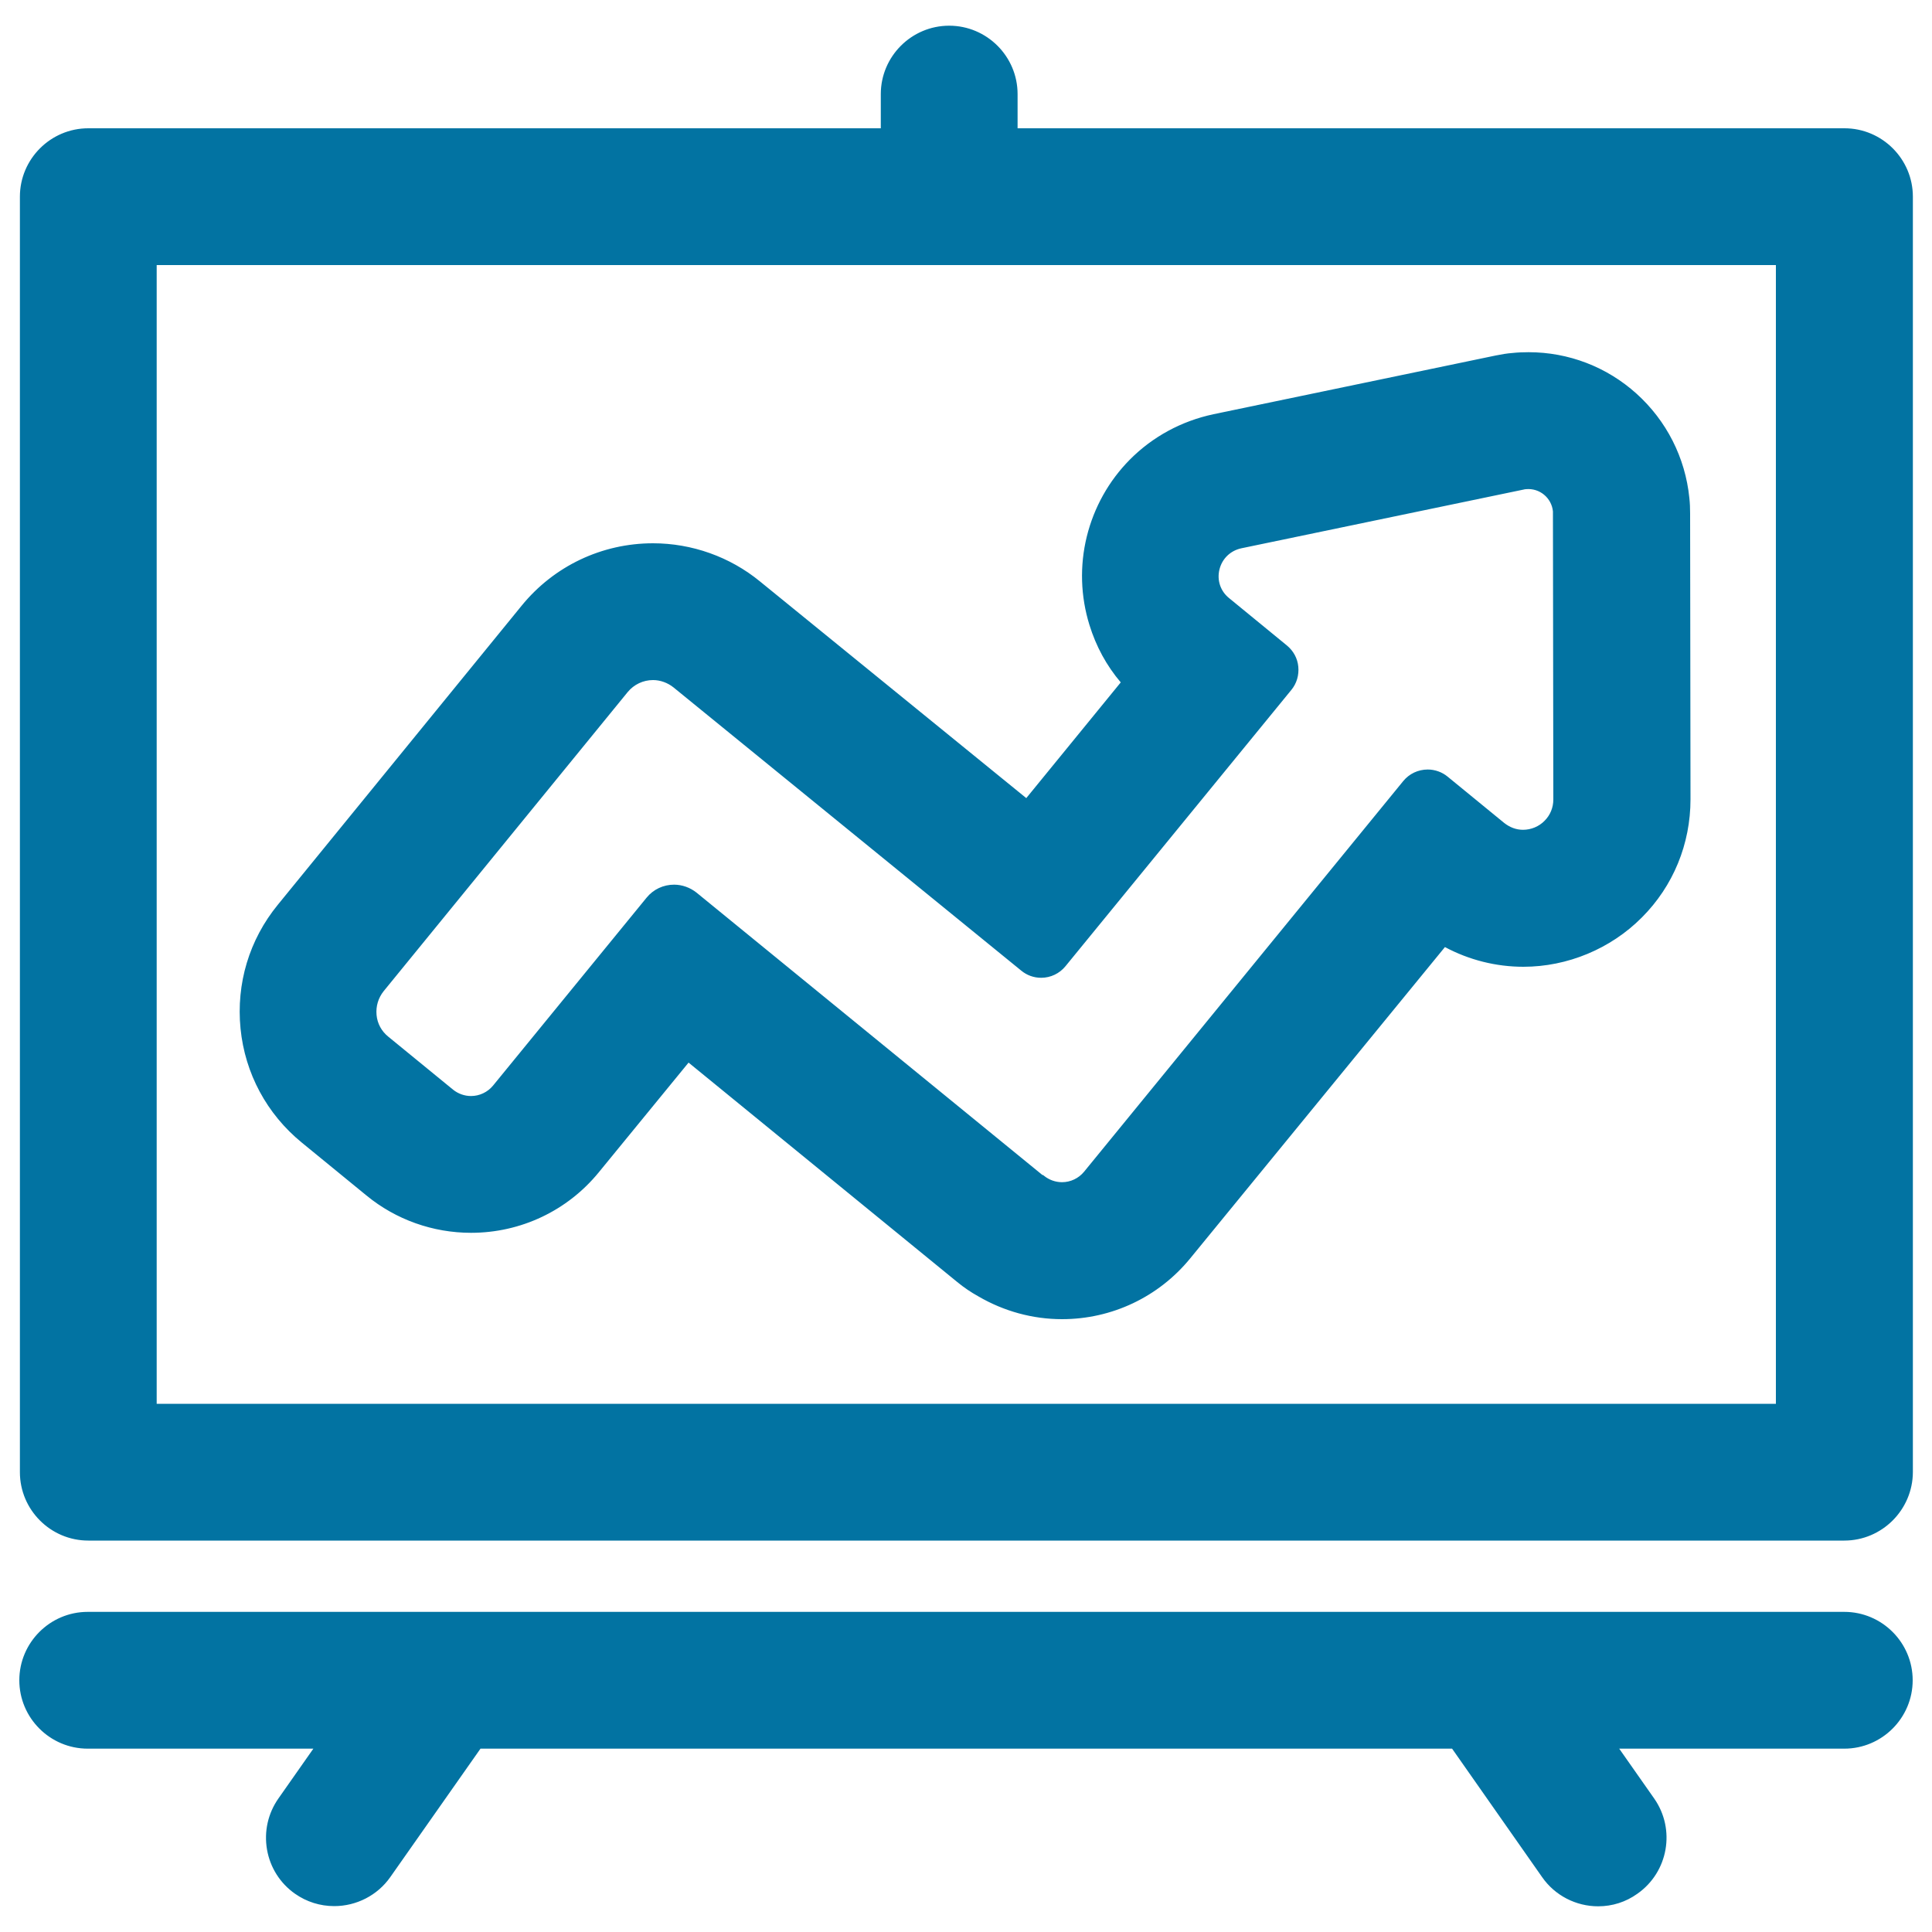
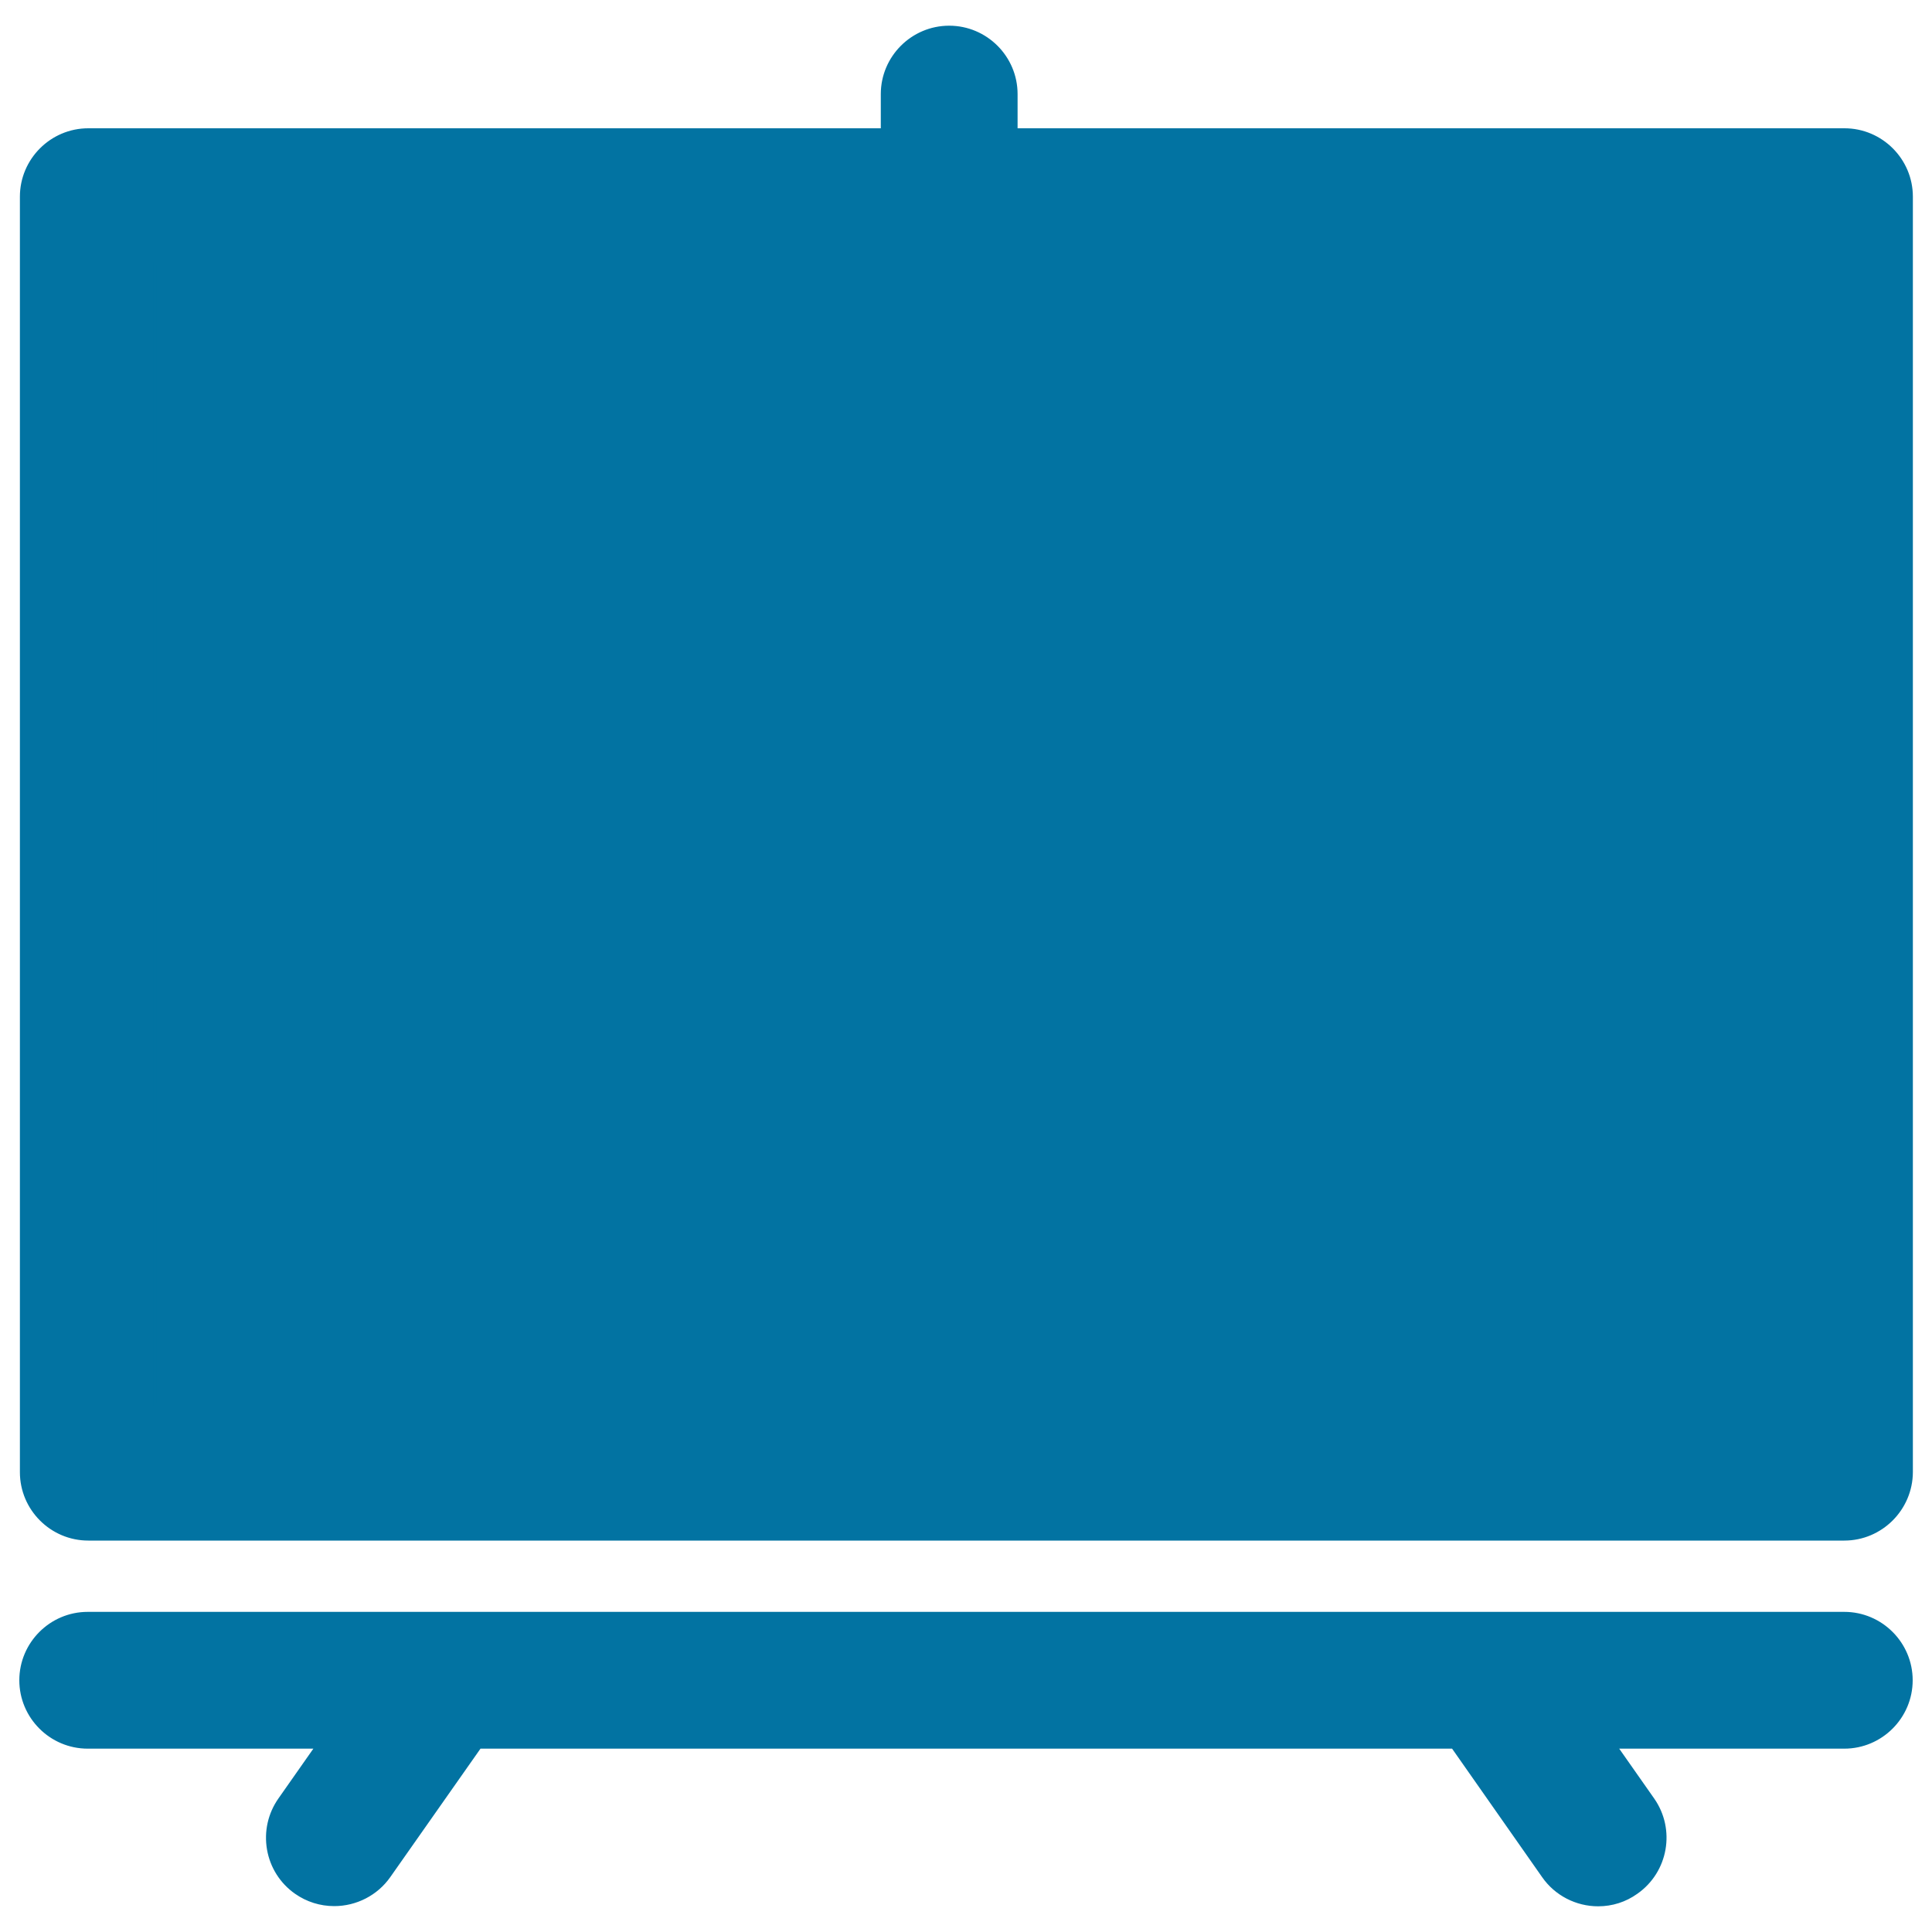
<svg xmlns="http://www.w3.org/2000/svg" viewBox="0 0 1000 1000" style="fill:#0273a2">
  <title>Business Stats SVG icon</title>
  <g>
    <g>
      <g>
-         <path d="M392.7,301.6c-15.4-12.6-34.9-19.5-54.8-19.5c-26.2,0-50.8,11.6-67.3,32L144.3,468.8c-14.6,17.9-21.4,40.5-19.1,63.5c2.3,23.1,13.5,43.8,31.4,58.5l33.5,27.4c15.1,12.3,34.1,19.1,53.6,19.1c25.5,0,49.5-11.3,65.6-31.1l46.8-57.4L496,663c3.4,2.8,7.1,5.2,10.8,7.3c12.9,7.6,27.8,11.7,42.9,11.7c25.5,0,49.5-11.3,65.6-31.1L747.5,489c12.5,6.8,26.5,10.4,40.8,10.4c22.6,0,44.8-9.2,60.8-25.2c16.1-16.2,25-37.7,25-60.6l-0.2-147.9c0-2.8-0.1-5.4-0.4-7.9c0,0,0,0,0-0.1c-2-20.6-11.6-39.5-27-53.3c-15.2-13.7-34.9-21.3-55.4-21.3c-2.7,0-5.5,0.1-8.2,0.4c-2.8,0.3-5.6,0.7-8.6,1.3l-146.1,30.4c-16.4,3.4-31.2,11.4-42.9,23.2c-10.8,10.9-18.5,24.6-22.1,39.6c-3.7,15-3.2,30.6,1.4,45.3c3.4,11,9.1,21.2,16.5,29.9l-49.8,61L392.7,301.6z M550.9,499.6l116.9-143.1c5.4-6.6,4.4-16.4-2.2-21.8l-29.9-24.5c-10.1-8.3-6.1-24.5,6.7-27.2l146.1-30.4c0.4-0.1,0.9-0.2,1.3-0.2c0.5,0,0.9-0.1,1.3-0.1c6.9,0,12.8,5.2,13.5,12.3c0,0.4,0,0.8,0,1.2l0.2,147.9c0,9.8-8,16.5-16.5,16.5c-3.5,0-7.2-1.2-10.3-3.7l-29.2-23.9c-2.9-2.4-6.4-3.5-9.8-3.5c-4.5,0-9,1.9-12,5.7L561.8,607.1c-3.1,3.8-7.5,5.7-12,5.7c-3.5,0-6.9-1.1-9.8-3.5l-0.1,0.2L360,462.6c-3.3-2.7-7.2-4-11.1-4c-5.1,0-10.1,2.2-13.6,6.5l-79.5,97.3c-3.1,3.8-7.5,5.7-12,5.7c-3.5,0-6.9-1.1-9.8-3.5l-33.5-27.4c-7.5-6.1-8.6-17.2-2.5-24.7l126.3-154.8c3.5-4.3,8.6-6.5,13.7-6.5c3.9,0,7.9,1.3,11.2,4l180,146.6c2.9,2.4,6.4,3.5,9.8,3.5C543.4,505.3,547.9,503.4,550.9,499.6z" />
        <path d="M549.7,682.8c-15.2,0-30.1-4.1-43.3-11.8c-3.8-2.1-7.5-4.6-10.9-7.4L356.4,550L310,606.7c-16.3,20-40.5,31.4-66.2,31.4c-19.7,0-38.9-6.8-54.1-19.3l-33.5-27.4c-18.1-14.8-29.4-35.8-31.7-59c-2.3-23.3,4.5-46,19.3-64.1l126.2-154.8c16.7-20.5,41.5-32.3,68-32.3c20.1,0,39.8,7,55.3,19.7l137.9,112.2l48.9-59.9c-7.4-8.7-12.8-18.7-16.2-29.7c-4.6-14.8-5.1-30.6-1.4-45.7c3.7-15.1,11.4-28.9,22.3-39.9c11.8-11.9,26.8-20,43.3-23.5l146.1-30.4c3-0.6,5.8-1.1,8.7-1.3c2.7-0.3,5.5-0.4,8.3-0.4c20.7,0,40.5,7.6,55.9,21.5c15.5,14,25.2,33.1,27.3,53.9c0.3,2.7,0.4,5.3,0.4,8.1l0.2,147.9c0,23.1-8.9,44.9-25.2,61.2c-16.1,16.2-38.5,25.5-61.3,25.5c-14.1,0-28.1-3.5-40.6-10.2L616,651.4C599.7,671.3,575.5,682.8,549.7,682.8z M356.1,547.7l0.6,0.5l139.8,114.2c3.3,2.7,6.9,5.1,10.7,7.2c12.9,7.6,27.6,11.6,42.5,11.6c25.3,0,49-11.2,65-30.8L747.3,488l0.6,0.3c12.4,6.8,26.4,10.3,40.4,10.3c22.4,0,44.3-9.1,60.2-25c16-16,24.8-37.3,24.7-60L873,265.8c0-2.7-0.1-5.3-0.4-7.8c-2-20.4-11.5-39.2-26.8-52.9c-15.1-13.6-34.6-21-54.8-21c-2.7,0-5.4,0.1-8.1,0.4c-2.8,0.3-5.5,0.7-8.5,1.3l-146.1,30.4c-16.2,3.4-30.9,11.3-42.5,23c-10.7,10.8-18.3,24.4-21.9,39.2c-3.6,14.8-3.2,30.4,1.4,44.9c3.4,10.9,8.9,20.9,16.4,29.6l0.4,0.5l-50.8,62.2l-0.6-0.5L392.2,302.2c-15.3-12.5-34.6-19.3-54.3-19.3c-26,0-50.3,11.5-66.7,31.7L144.9,469.3c-14.5,17.8-21.2,40.1-18.9,63c2.3,22.8,13.4,43.4,31.1,57.9l33.5,27.4c14.9,12.2,33.8,18.9,53.1,18.9c25.3,0,49-11.2,65-30.8L356.1,547.7z M549.7,613.6c-3.5,0-6.9-1.1-9.7-3.2l-0.1,0.2l-0.6-0.5L359.5,463.2c-3-2.4-6.7-3.8-10.6-3.8c-5.1,0-9.8,2.2-13,6.2l-79.5,97.3c-3.1,3.8-7.7,6-12.6,6c-3.7,0-7.4-1.3-10.3-3.7l-33.5-27.4c-3.8-3.1-6.2-7.5-6.7-12.4c-0.5-4.9,0.9-9.7,4-13.5l126.2-154.8c3.5-4.3,8.8-6.8,14.3-6.8c4.2,0,8.4,1.5,11.7,4.2l180,146.6c2.6,2.1,5.9,3.3,9.3,3.3c4.4,0,8.6-2,11.4-5.4L667.2,356c2.5-3,3.6-6.9,3.2-10.8c-0.4-3.9-2.3-7.4-5.3-9.9l-29.9-24.5c-4.9-4-7-10.3-5.5-16.5c1.5-6.2,6.3-10.8,12.5-12.1l146.1-30.4c0.5-0.1,0.9-0.2,1.4-0.2c8.1-0.8,15,5,15.8,12.9c0,0.4,0,0.9,0,1.3l0.2,147.9c0,4.6-1.8,9-5,12.2c-3.3,3.3-7.8,5.2-12.4,5.2c-3.9,0-7.7-1.4-10.8-3.9l-29.2-23.9c-2.6-2.1-5.9-3.3-9.3-3.3c-4.4,0-8.6,2-11.4,5.4L562.4,607.6C559.3,611.4,554.7,613.6,549.7,613.6z M539.8,608.1l0.6,0.5c2.6,2.1,5.9,3.3,9.3,3.3c4.4,0,8.6-2,11.4-5.4l165.2-202.2c3.1-3.8,7.7-6,12.7-6c3.7,0,7.4,1.3,10.3,3.7l29.2,23.9c2.9,2.3,6.2,3.6,9.8,3.6c4.2,0,8.3-1.7,11.2-4.7c2.9-2.9,4.5-6.8,4.5-11l-0.2-147.9c0-0.4,0-0.8,0-1.2c-0.7-7-6.9-12.2-14-11.5c-0.4,0-0.8,0.1-1.2,0.2l-146.1,30.4c-5.6,1.2-9.9,5.3-11.3,10.9c-1.4,5.6,0.5,11.3,5,14.9l29.9,24.5c3.4,2.8,5.5,6.7,5.9,11c0.4,4.3-0.8,8.6-3.6,12L551.5,500.1c-3.1,3.8-7.7,6-12.6,6l0,0c-3.8,0-7.4-1.3-10.3-3.7l-180-146.6c-3-2.4-6.8-3.8-10.6-3.8c-5.1,0-9.9,2.3-13.1,6.2L198.6,513c-2.8,3.5-4.1,7.8-3.7,12.3c0.4,4.5,2.6,8.5,6.1,11.3l33.5,27.4c2.6,2.1,5.9,3.3,9.3,3.3c4.4,0,8.6-2,11.4-5.4l79.5-97.3c3.5-4.3,8.7-6.7,14.2-6.7c4.2,0,8.3,1.5,11.6,4.1l179.2,146.3L539.8,608.1z" />
      </g>
      <g>
-         <path d="M954.6,67.2H525.8V48.7c0-19.1-15.5-34.6-34.6-34.6c-19.1,0-34.6,15.5-34.6,34.6v18.5h-411c-19.1,0-34.6,15.5-34.6,34.6V762c0,19.1,15.5,34.6,34.6,34.6h908.9c19.1,0,34.6-15.5,34.6-34.6V101.8C989.2,82.7,973.7,67.2,954.6,67.2z M920,727.4H80.3v-591h411H920L920,727.4L920,727.4z" />
+         <path d="M954.6,67.2H525.8V48.7c0-19.1-15.5-34.6-34.6-34.6c-19.1,0-34.6,15.5-34.6,34.6v18.5h-411c-19.1,0-34.6,15.5-34.6,34.6V762c0,19.1,15.5,34.6,34.6,34.6h908.9c19.1,0,34.6-15.5,34.6-34.6V101.8C989.2,82.7,973.7,67.2,954.6,67.2z M920,727.4v-591h411H920L920,727.4L920,727.4z" />
        <path d="M954.6,797.4H45.7c-19.5,0-35.4-15.9-35.4-35.4V101.8c0-19.5,15.9-35.4,35.4-35.4h410.2V48.7c0-19.5,15.9-35.4,35.4-35.4s35.4,15.9,35.4,35.4v17.7h428c19.5,0,35.4,15.9,35.4,35.4V762C990,781.5,974.1,797.4,954.6,797.4z M45.7,68C27,68,11.9,83.1,11.9,101.8V762c0,18.6,15.2,33.8,33.8,33.8h908.9c18.6,0,33.8-15.2,33.8-33.8V101.8c0-18.6-15.2-33.8-33.8-33.8H525V48.7c0-18.6-15.2-33.8-33.8-33.8c-18.6,0-33.8,15.2-33.8,33.8V68H45.7z M920.8,728.2H79.5V135.6h841.3L920.8,728.2L920.8,728.2z M81.1,726.6h838.1V137.2H81.1V726.6z" />
      </g>
      <g>
        <path d="M954.6,835.2H45.4c-19.1,0-34.6,15.5-34.6,34.6s15.5,34.6,34.6,34.6h118.3l-19,27c-11,15.6-7.2,37.2,8.4,48.2c6.1,4.3,13,6.3,19.9,6.3c10.9,0,21.6-5.1,28.3-14.7l47-66.8H752l46.9,66.8c6.7,9.6,17.5,14.7,28.4,14.7c6.9,0,13.8-2,19.8-6.3c15.6-11,19.4-32.5,8.5-48.2l-19-27.1h118.1c19.1,0,34.6-15.5,34.6-34.6S973.7,835.2,954.6,835.2z" />
        <path d="M827.2,986.7c-11.5,0-22.4-5.6-29-15.1l-46.6-66.5H248.7l-46.7,66.5c-6.6,9.4-17.5,15-29,15c-7.3,0-14.3-2.2-20.3-6.4c-7.7-5.4-12.9-13.6-14.5-22.9c-1.6-9.3,0.5-18.7,5.9-26.4l18.1-25.8H45.4c-19.5,0-35.4-15.9-35.4-35.4s15.9-35.4,35.4-35.4h909.2c19.5,0,35.4,15.9,35.4,35.4s-15.9,35.4-35.4,35.4H838.1l18.1,25.8c11.2,16,7.3,38.1-8.7,49.3C841.5,984.5,834.5,986.7,827.2,986.7z M247.8,903.5h504.6l47.1,67.2c6.3,9,16.7,14.4,27.7,14.4c7,0,13.7-2.1,19.4-6.1c15.3-10.7,19-31.8,8.3-47.1l-19.9-28.4h119.6c18.6,0,33.8-15.2,33.8-33.8c0-18.6-15.2-33.8-33.8-33.8H45.4c-18.6,0-33.8,15.2-33.8,33.8c0,18.6,15.2,33.8,33.8,33.8h119.8l-19.9,28.3c-5.2,7.4-7.2,16.3-5.6,25.2c1.6,8.9,6.5,16.6,13.9,21.8c5.7,4,12.4,6.2,19.4,6.2c11,0,21.4-5.4,27.7-14.4L247.8,903.5z" />
      </g>
    </g>
  </g>
</svg>